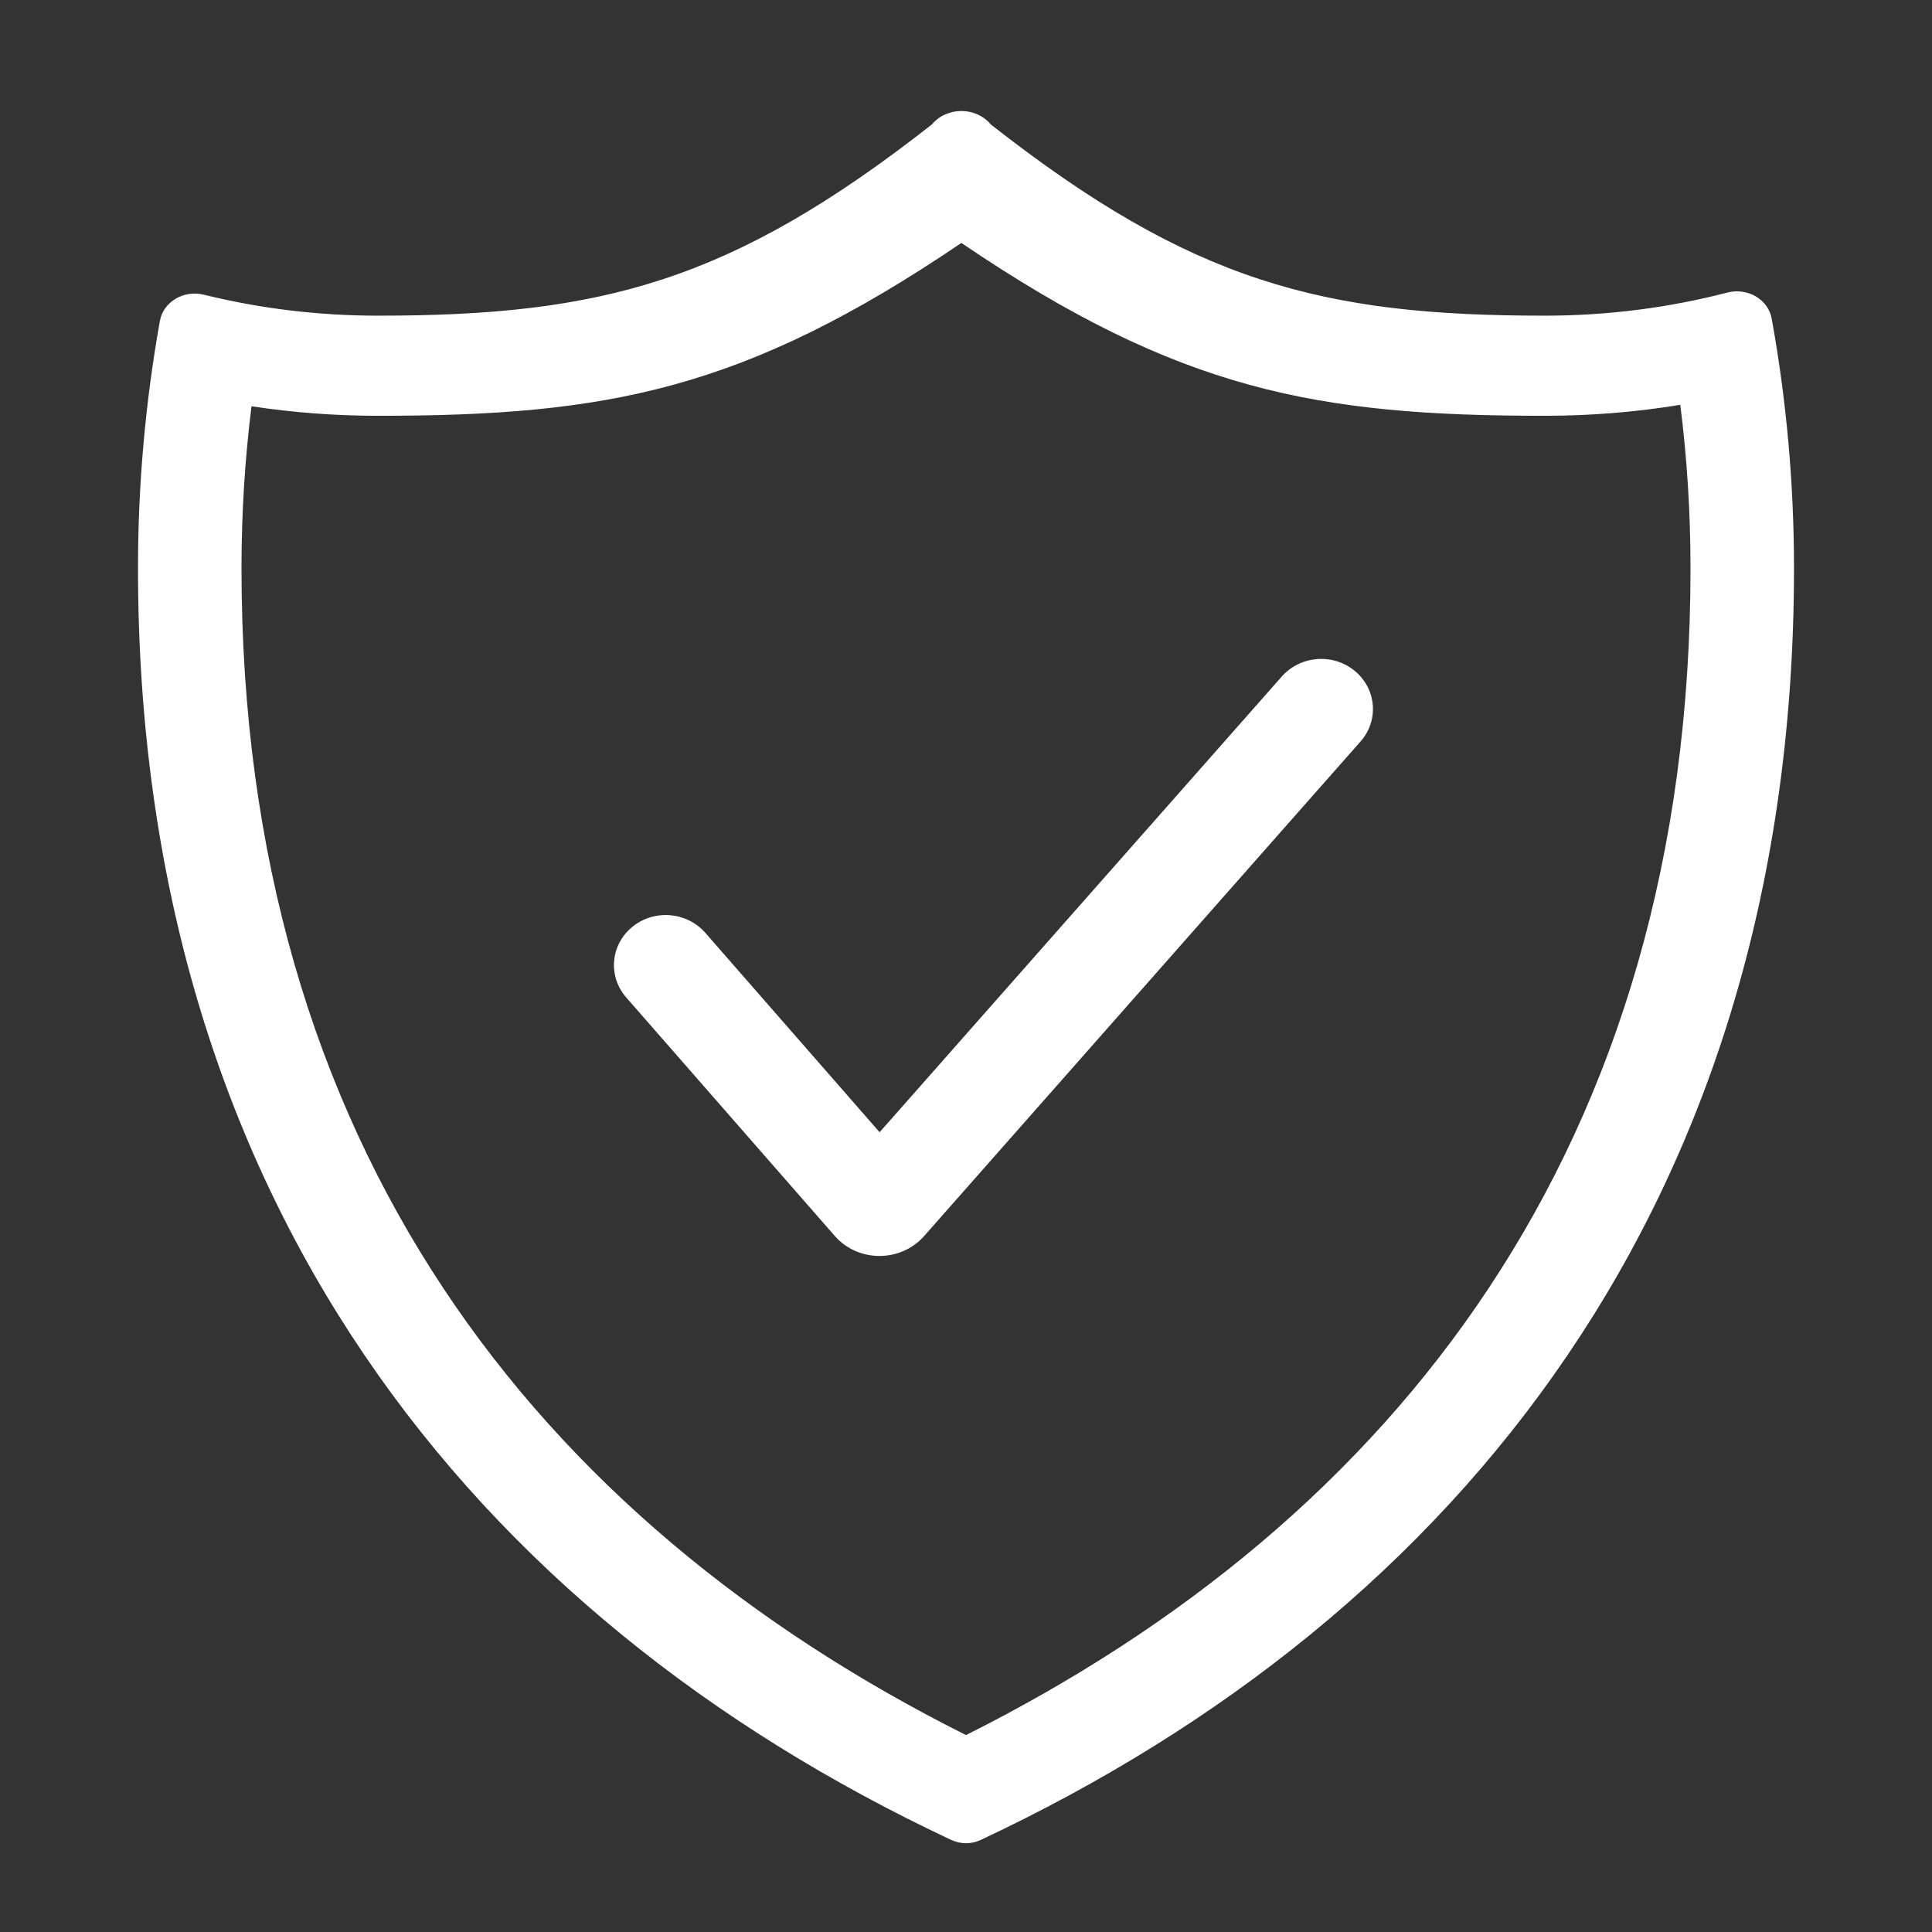
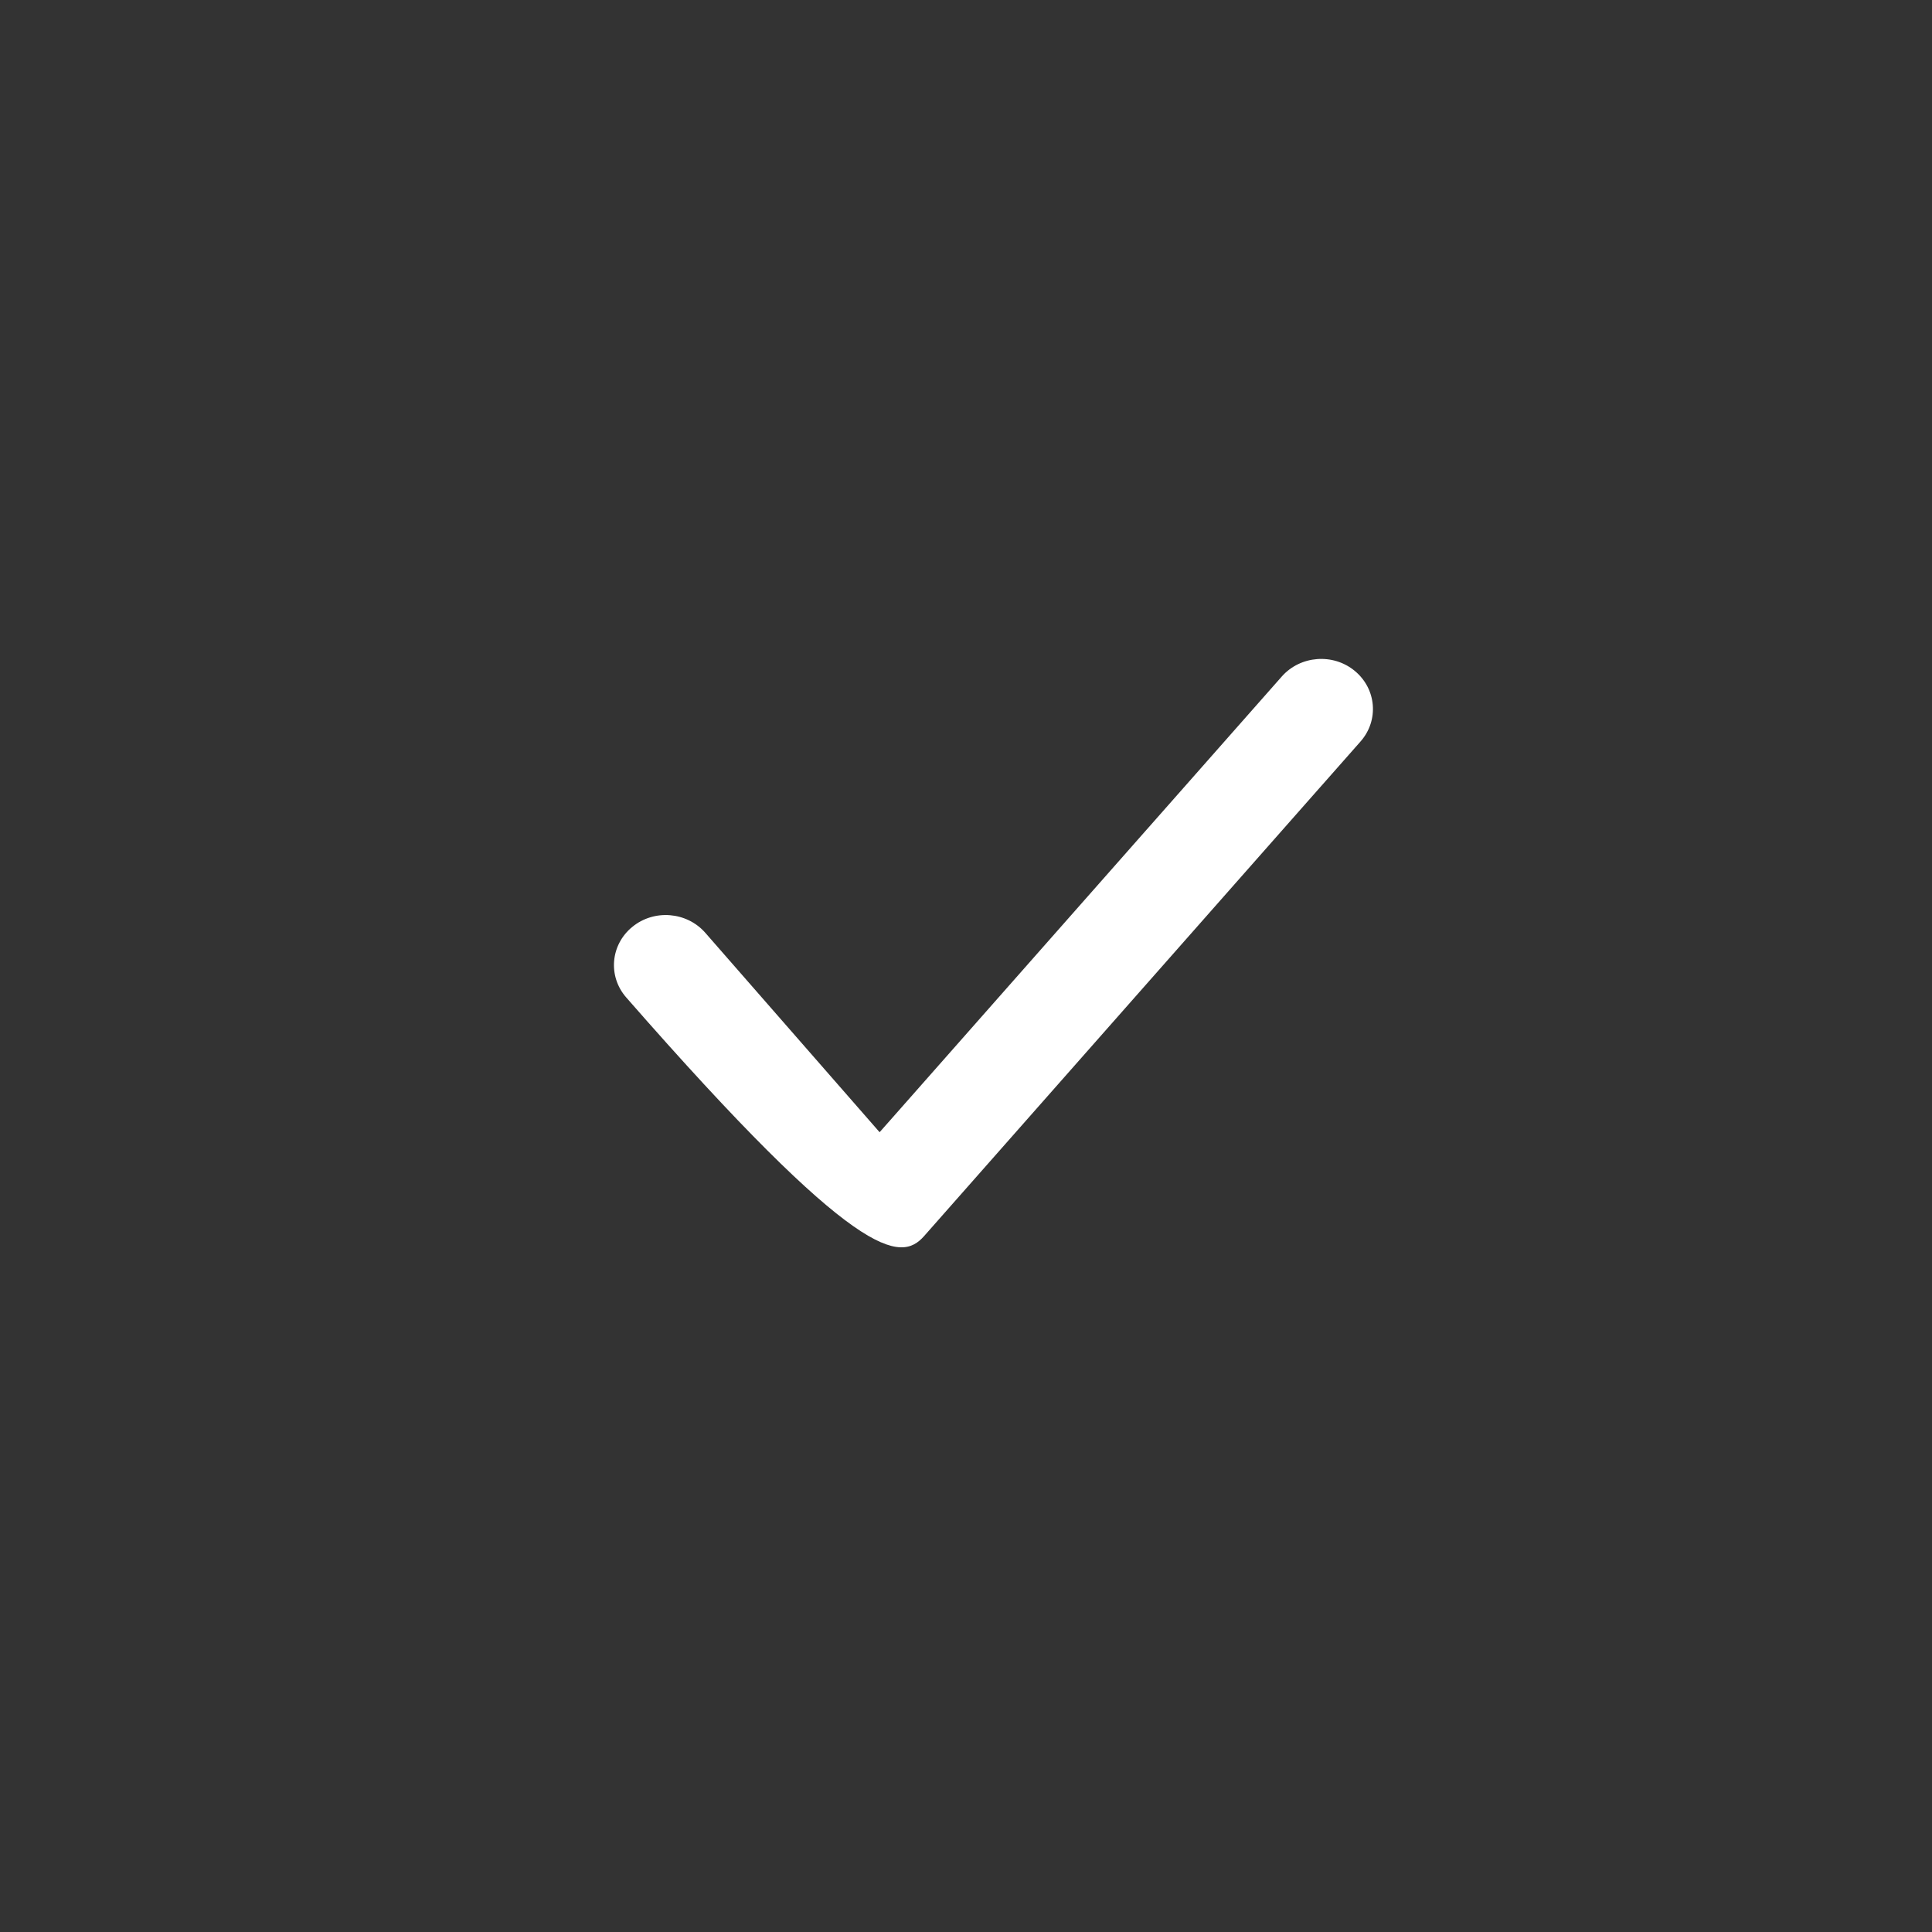
<svg xmlns="http://www.w3.org/2000/svg" width="28" height="28" viewBox="0 0 28 28" fill="none">
  <rect x="0" y="0" width="28" height="28" fill="#333333" stroke="none" />
-   <path d="M19.718 10.746C19.987 10.441 19.95 9.984 19.634 9.723C19.32 9.463 18.846 9.5 18.577 9.804L12.748 16.409L10.221 13.518C9.953 13.213 9.48 13.174 9.164 13.433C8.847 13.692 8.808 14.149 9.075 14.455L12.097 17.911C12.435 18.298 13.052 18.3 13.393 17.914L19.718 10.746Z" fill="white" />
-   <path fill-rule="evenodd" clip-rule="evenodd" d="M5.478 4.575C8.708 4.575 10.594 4.087 13.505 1.804C13.723 1.544 14.143 1.544 14.36 1.804C17.271 4.087 19.158 4.575 22.387 4.575C23.302 4.575 24.189 4.459 25.034 4.24C25.323 4.165 25.625 4.334 25.677 4.619C25.889 5.792 26 7.001 26 8.234C26 17.337 21.181 23.396 14.213 26.666C14.078 26.729 13.922 26.729 13.787 26.666C6.819 23.396 2 17.337 2 8.234C2 7.012 2.109 5.815 2.317 4.653C2.368 4.369 2.666 4.2 2.954 4.271C3.762 4.47 4.608 4.575 5.478 4.575ZM5.478 6.026C8.789 6.026 10.779 5.659 13.933 3.521C17.086 5.659 19.076 6.026 22.387 6.026C23.056 6.026 23.712 5.972 24.352 5.867C24.45 6.642 24.5 7.432 24.5 8.234C24.5 16.6 20.22 22.029 14 25.146C7.78 22.029 3.5 16.6 3.5 8.234C3.5 7.439 3.549 6.656 3.645 5.888C4.243 5.979 4.855 6.026 5.478 6.026Z" fill="white" />
+   <path d="M19.718 10.746C19.987 10.441 19.95 9.984 19.634 9.723C19.32 9.463 18.846 9.5 18.577 9.804L12.748 16.409L10.221 13.518C9.953 13.213 9.48 13.174 9.164 13.433C8.847 13.692 8.808 14.149 9.075 14.455C12.435 18.298 13.052 18.3 13.393 17.914L19.718 10.746Z" fill="white" />
</svg>